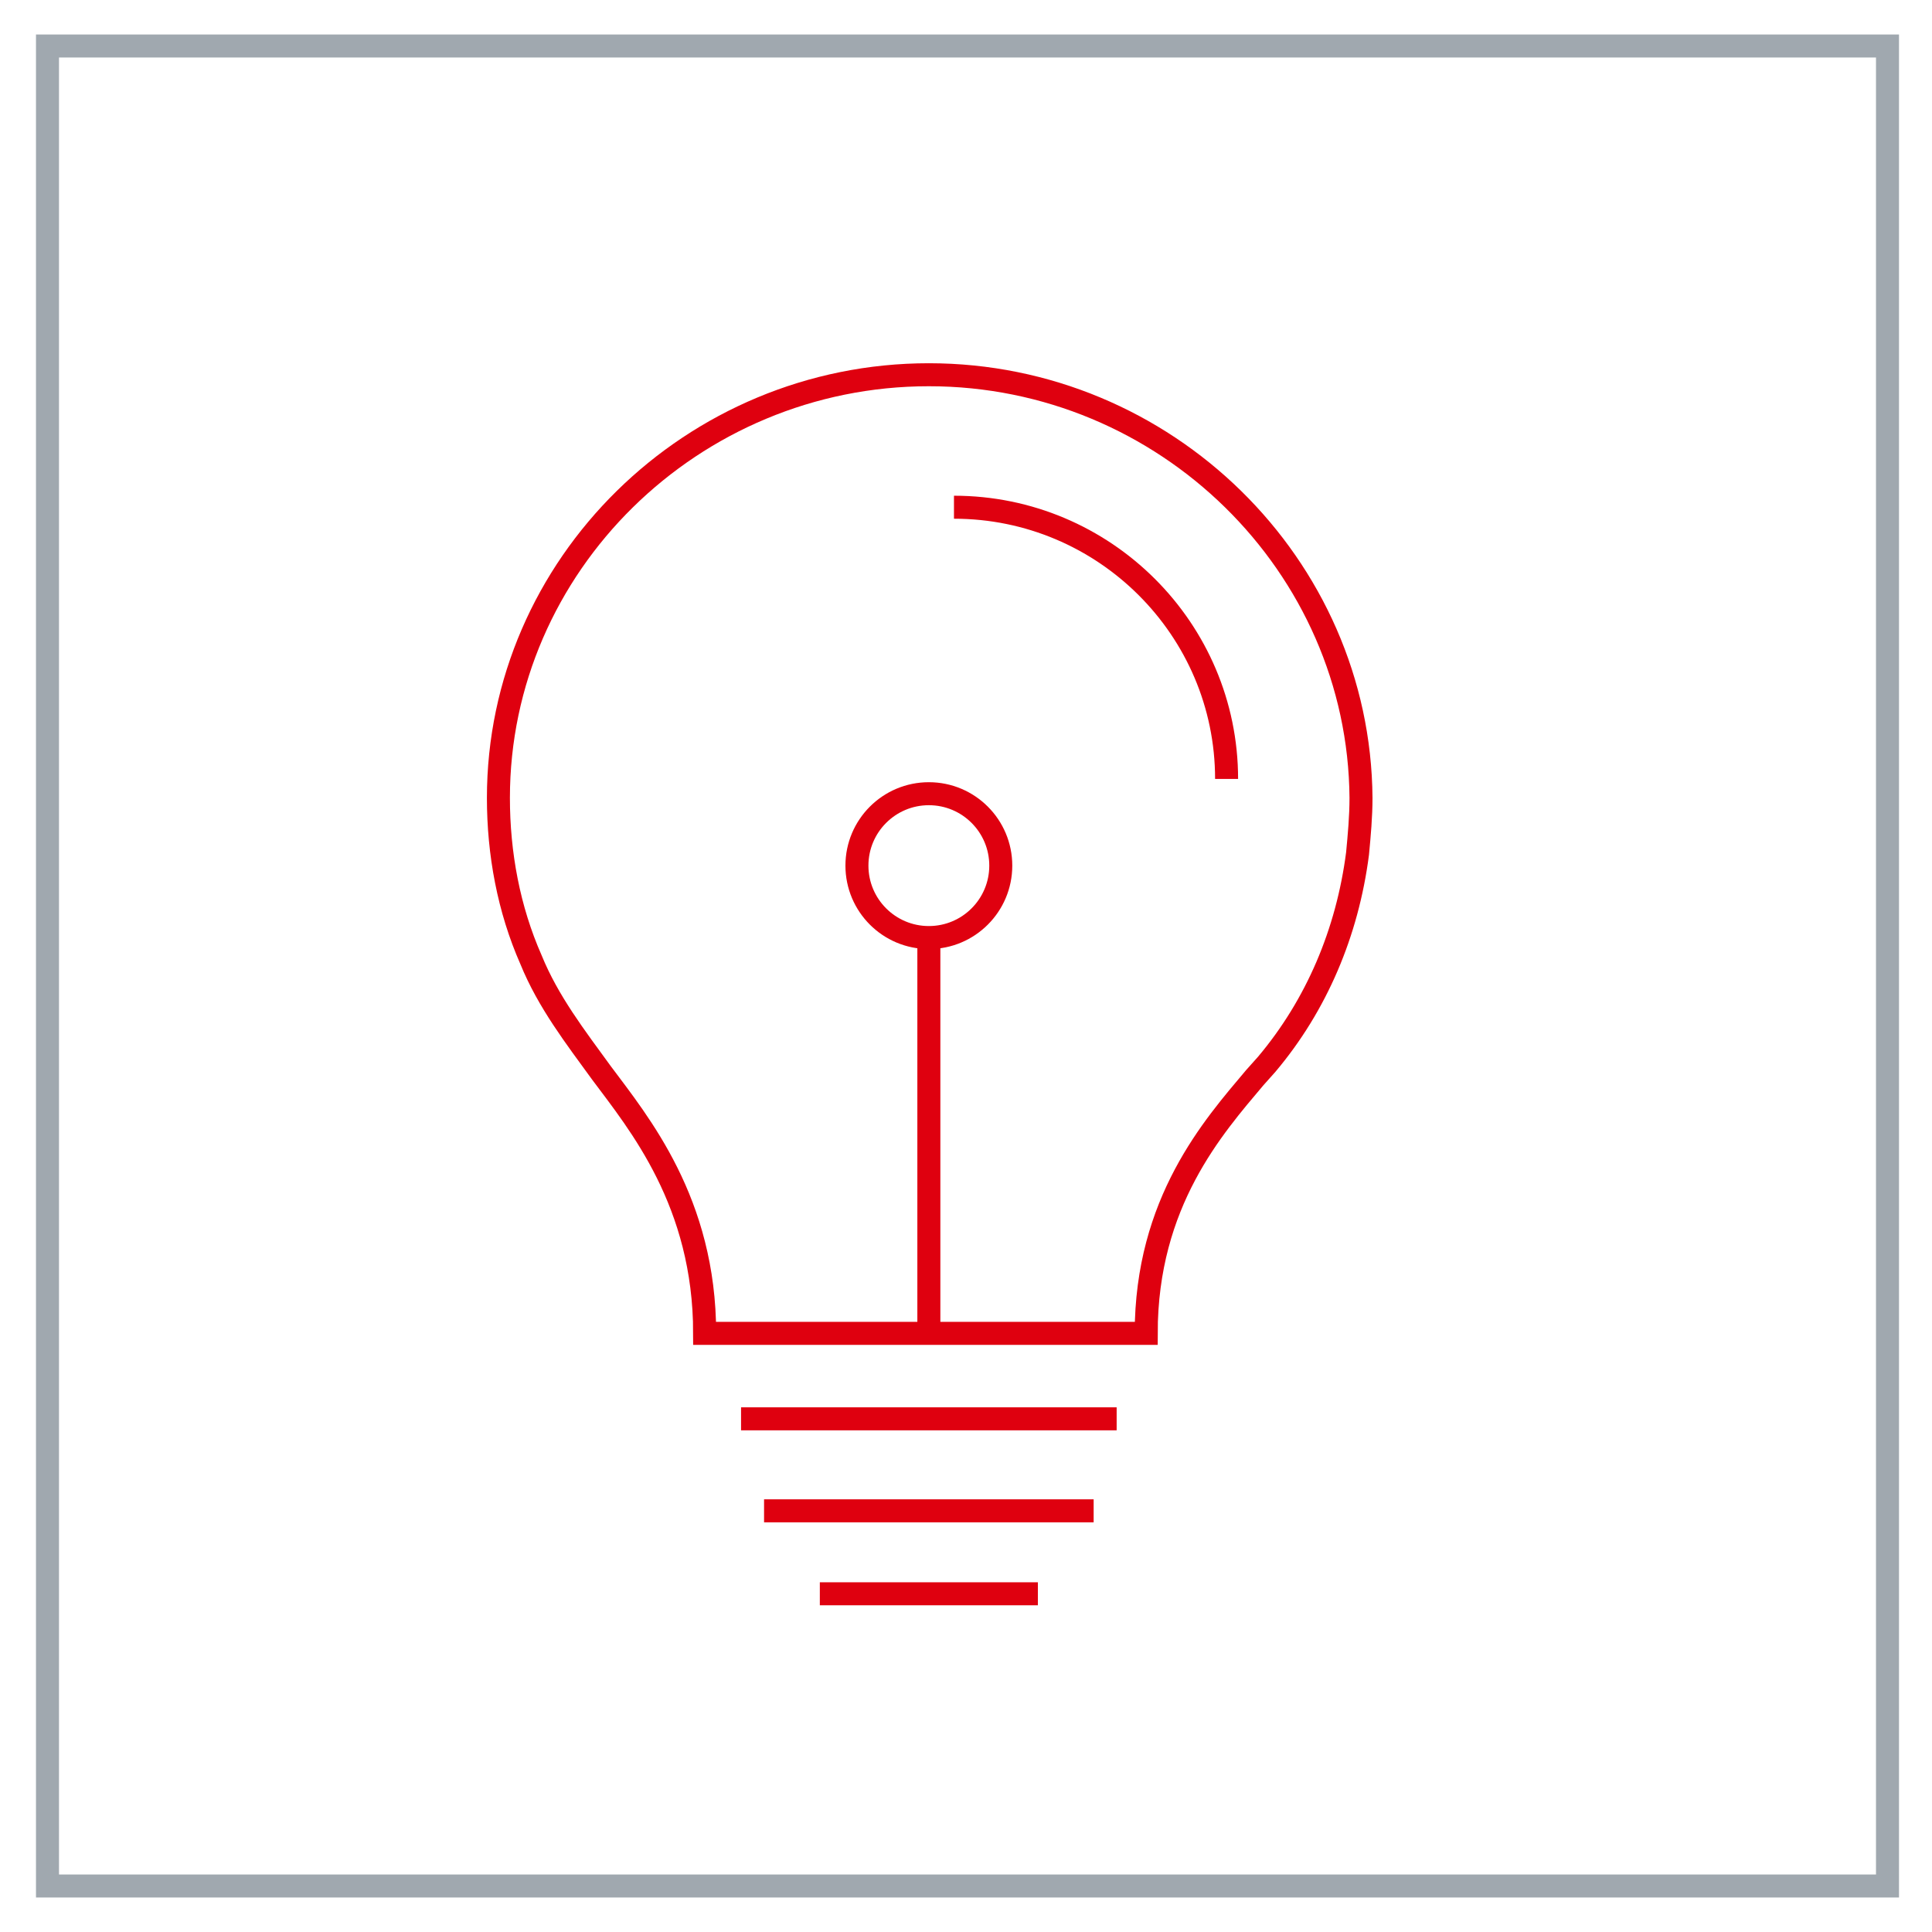
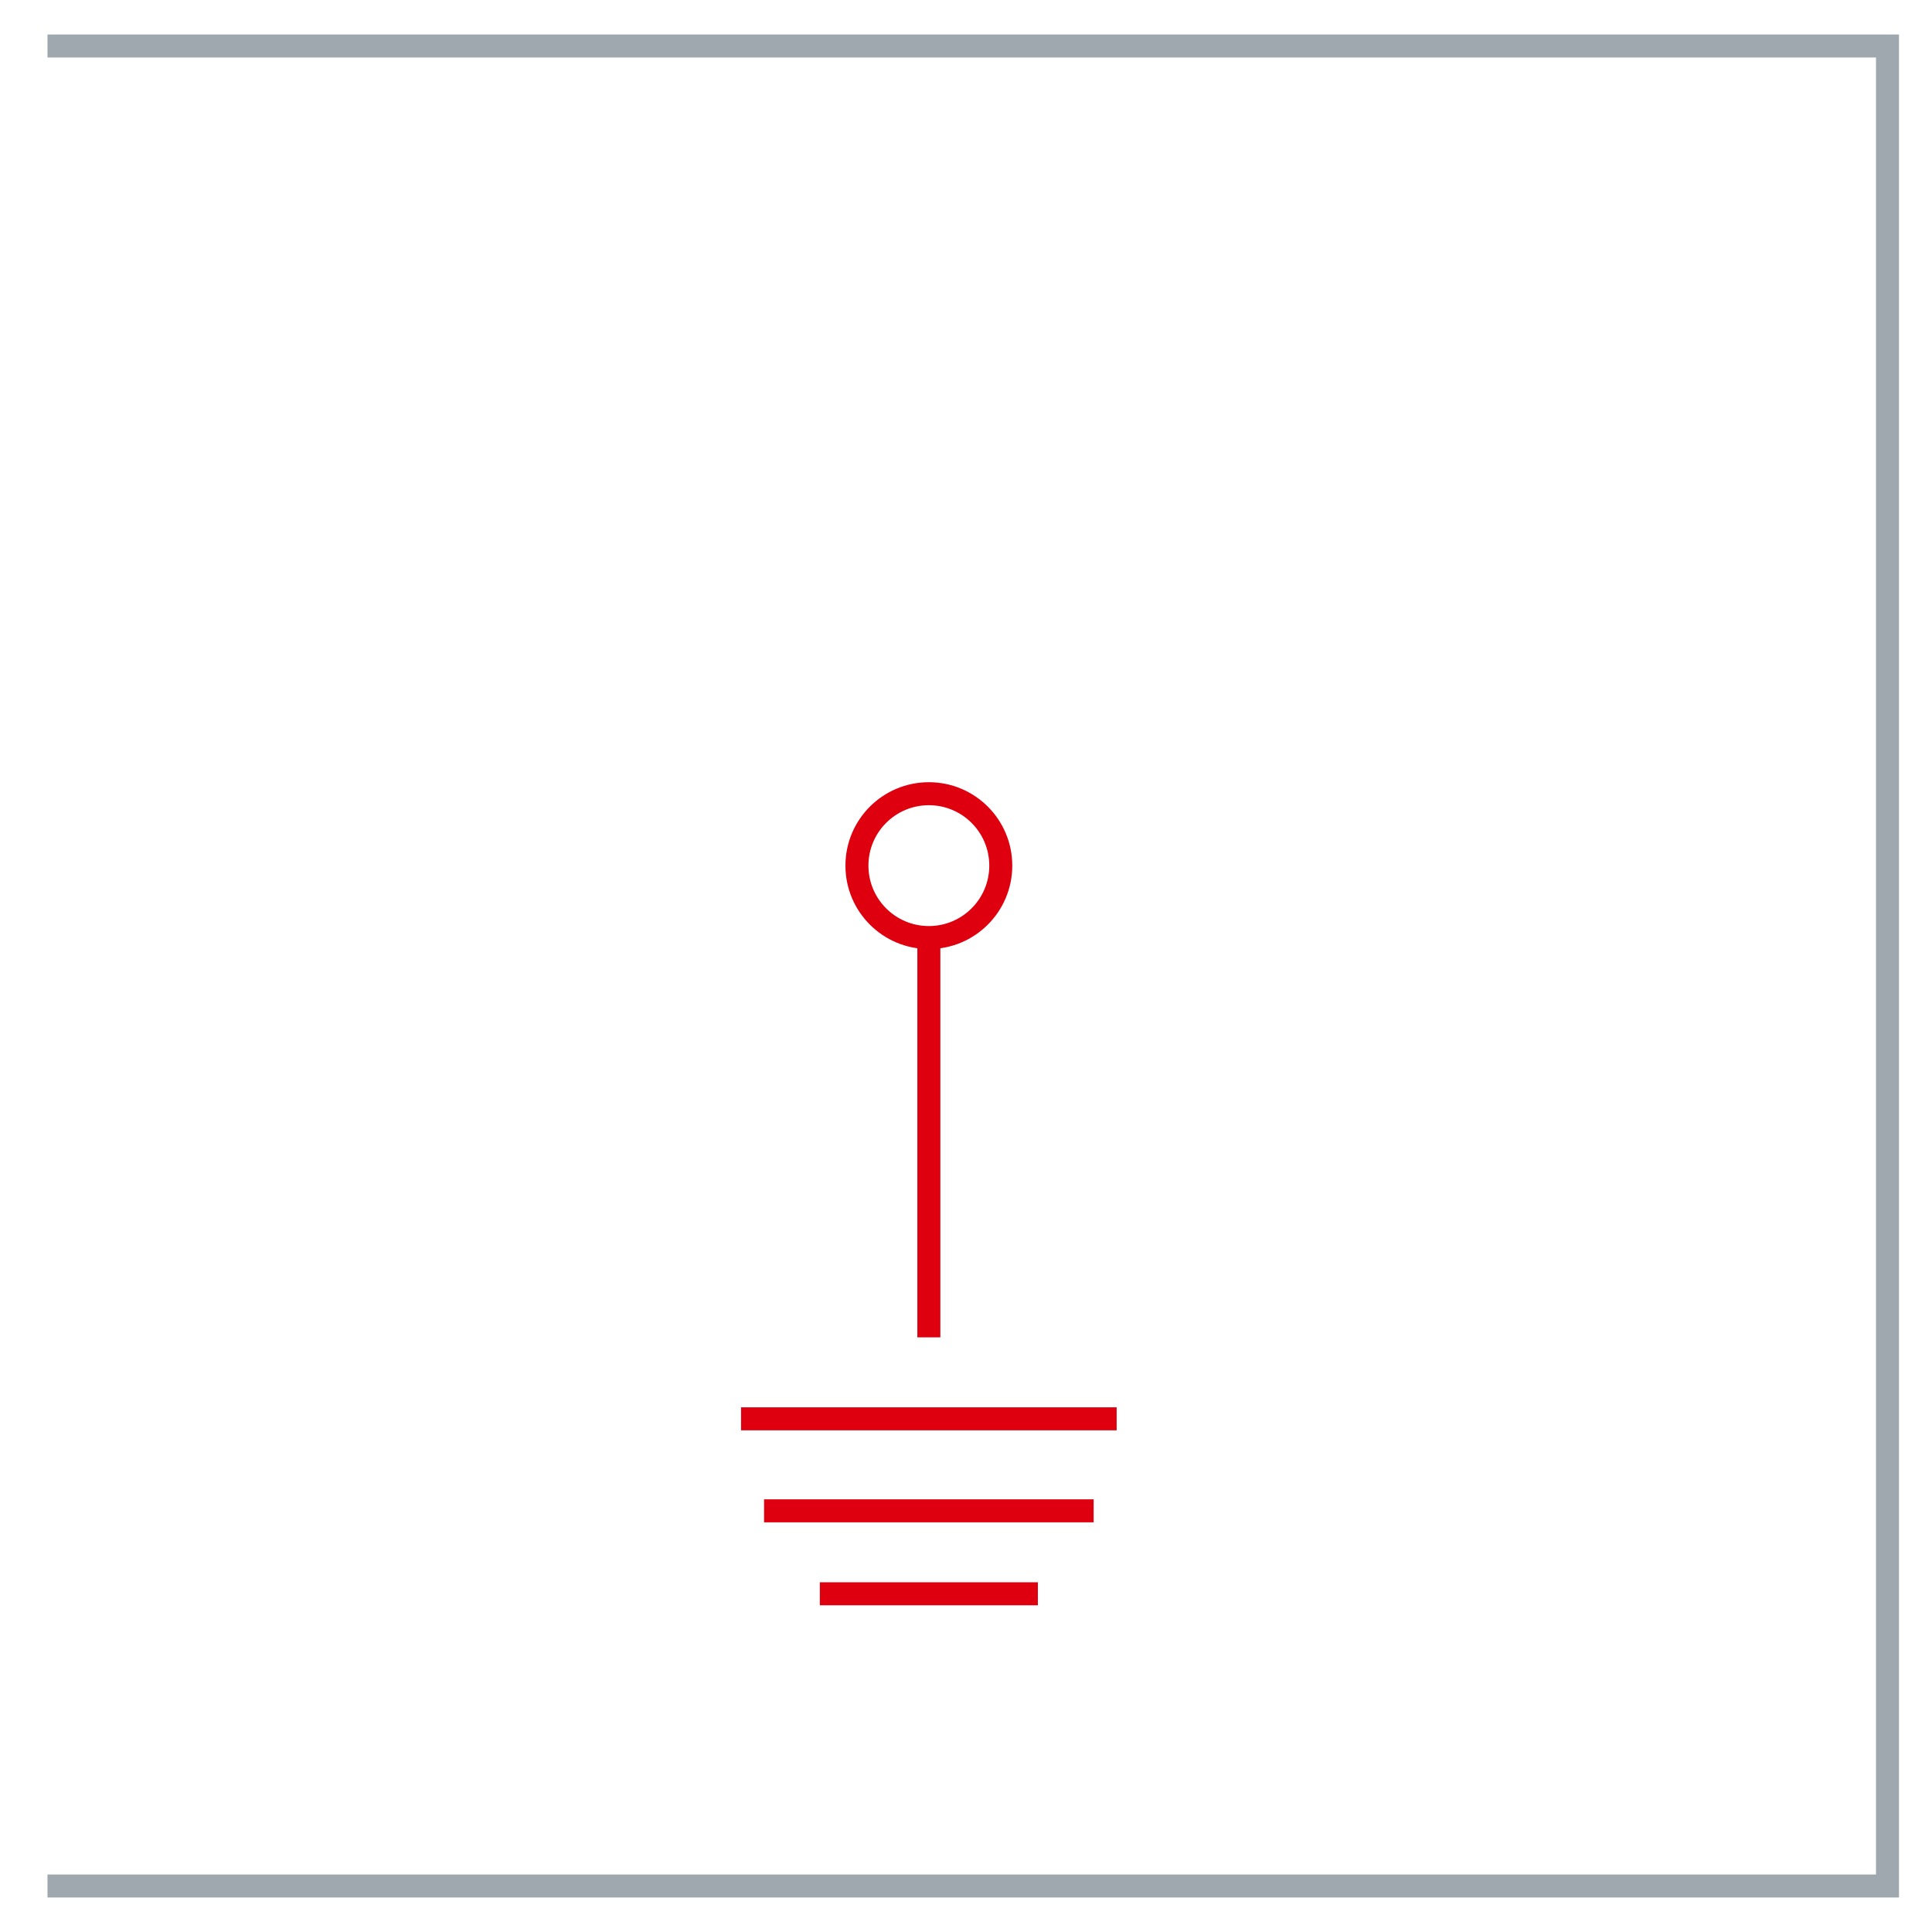
<svg xmlns="http://www.w3.org/2000/svg" width="60" height="60" viewBox="0 0 84 84">
  <g fill="none" fill-rule="evenodd">
-     <path stroke="#A0A8AF" d="M2.065 2h80v80h-80z" />
+     <path stroke="#A0A8AF" d="M2.065 2h80v80h-80" />
    <g transform="translate(21 16)" stroke="#DF000F">
-       <path d="M32.33 17.867c0-6.514-5.317-11.814-11.853-11.814M.67 18.692c0 2.42.448 4.838 1.418 7.037.745 1.832 1.938 3.37 3.056 4.91 1.64 2.2 4.493 5.63 4.493 11.333h19.198c0-5.704 2.927-8.987 4.716-11.112l.523-.586c2.162-2.565 3.504-5.717 3.95-9.163.076-.805.15-1.61.15-2.418-.074-10.116-8.5-18.4-18.788-18.4C9.095.293.67 8.577.67 18.693z" />
      <path d="M15.145 53.295h8.48M12.72 49.688h13.33m-14.33-4h15.33m-7.665-4.042V25.388" stroke-linecap="square" />
      <circle stroke-linecap="square" cx="19.385" cy="21.636" r="3.127" />
    </g>
  </g>
</svg>